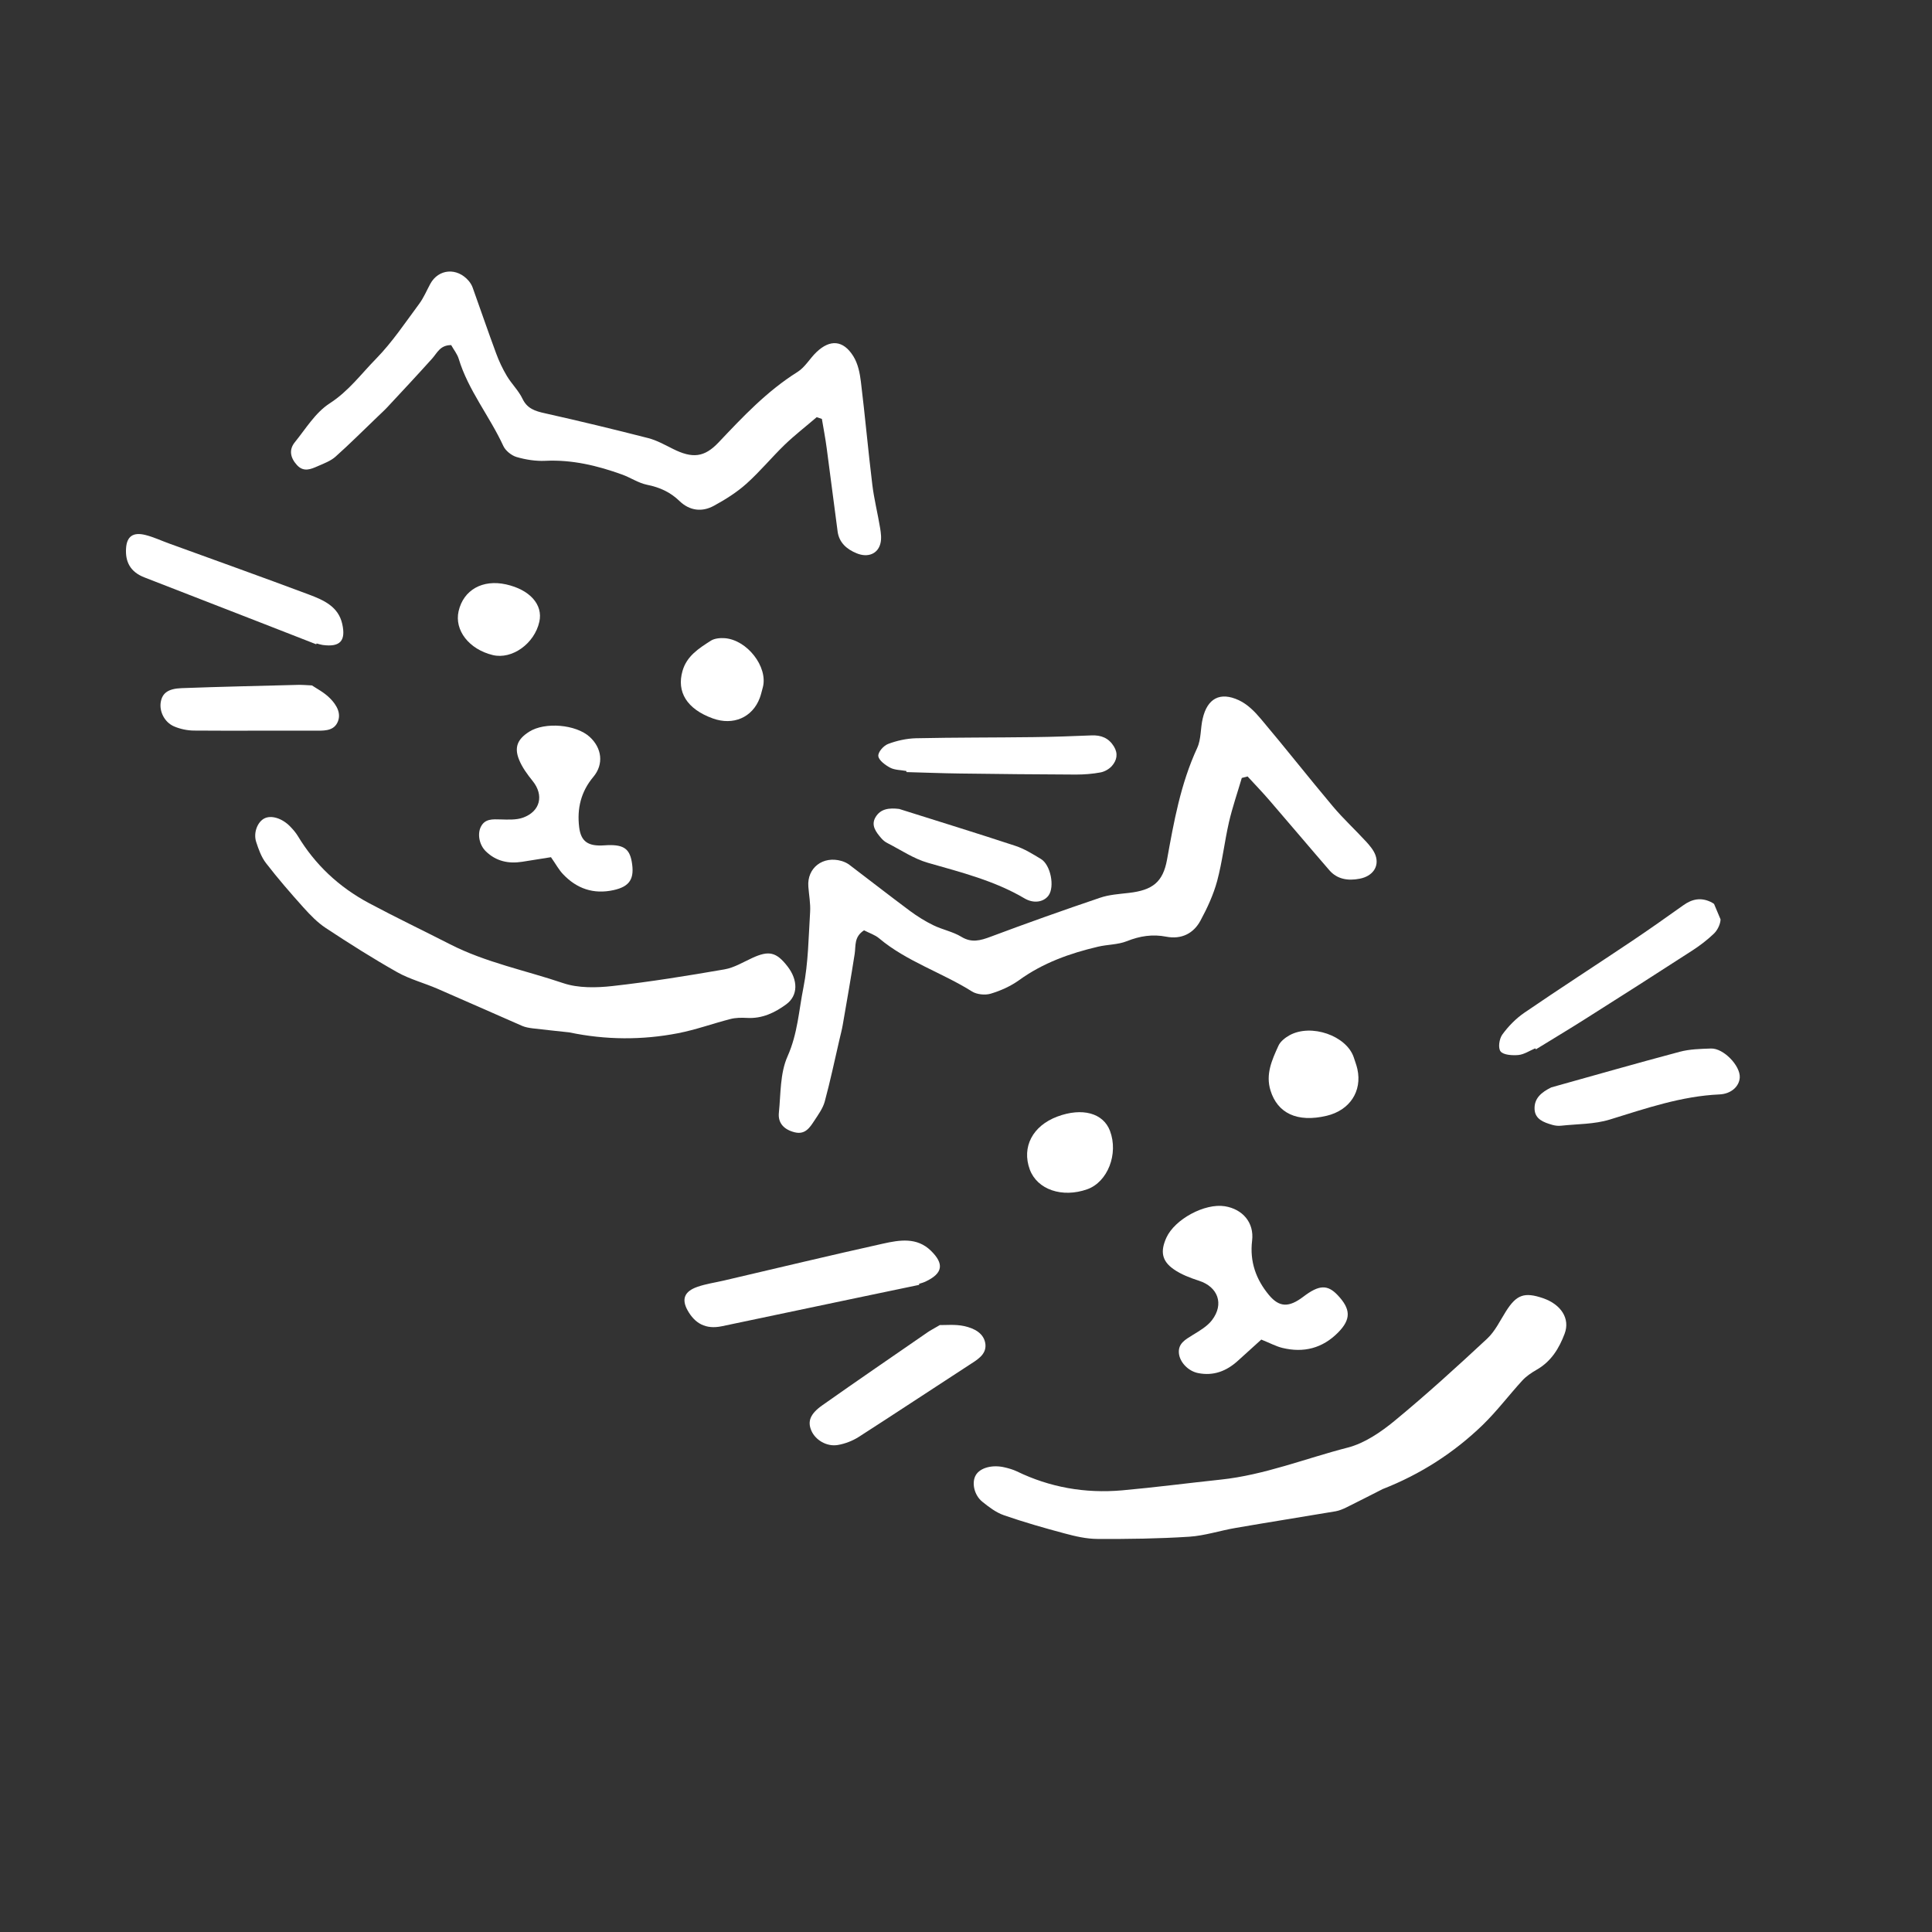
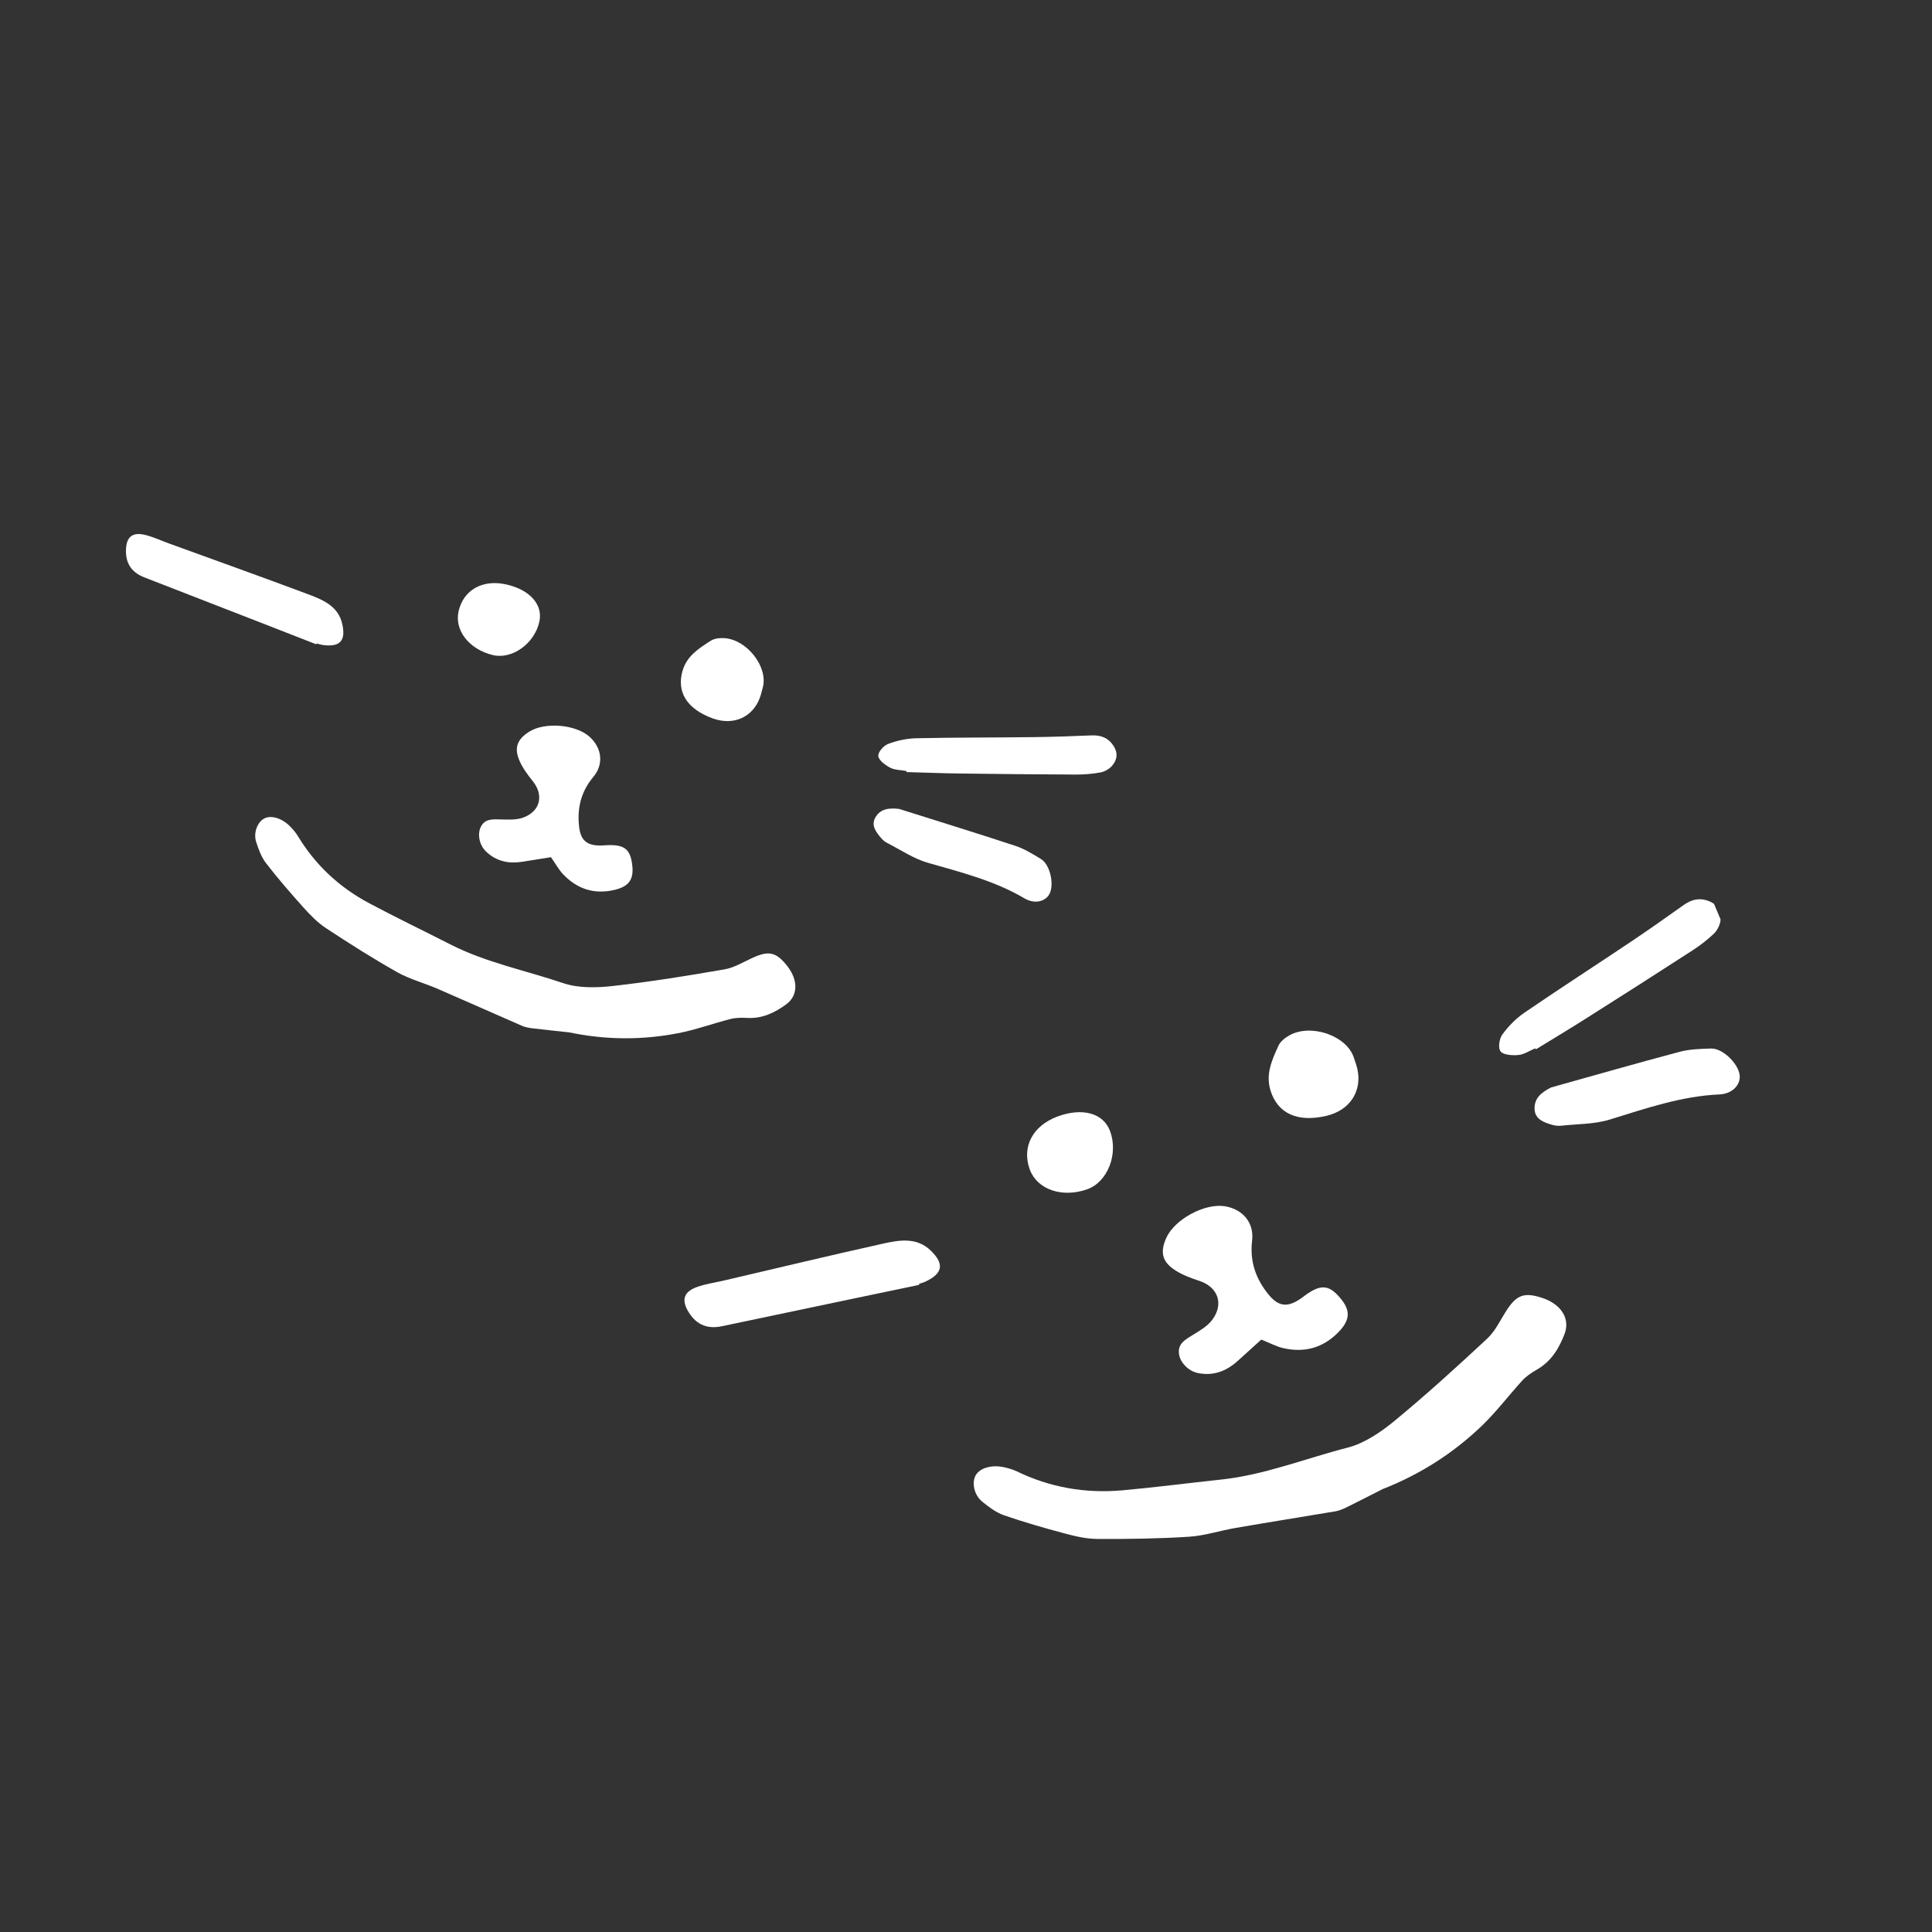
<svg xmlns="http://www.w3.org/2000/svg" version="1.0" preserveAspectRatio="xMidYMid meet" height="240" viewBox="0 0 180 180" zoomAndPan="magnify" width="240">
  <rect x="0" y="0" width="180" height="180" fill="#333333" stroke="none" />
  <defs>
    <clipPath id="ccc498a644">
      <path clip-rule="nonzero" d="M 27 25 L 83 25 L 83 52 L 27 52 Z M 27 25" />
    </clipPath>
    <clipPath id="eb76788255">
      <path clip-rule="nonzero" d="M 17.227 20.285 L 110.285 37.18 L 98.023 104.707 L 4.969 87.812 Z M 17.227 20.285" />
    </clipPath>
    <clipPath id="f6c1bf5fd3">
      <path clip-rule="nonzero" d="M 17.227 20.285 L 110.285 37.18 L 98.023 104.707 L 4.969 87.812 Z M 17.227 20.285" />
    </clipPath>
    <clipPath id="993dd3b4c5">
      <path clip-rule="nonzero" d="M 23 76 L 75 76 L 75 97 L 23 97 Z M 23 76" />
    </clipPath>
    <clipPath id="d0555d6e80">
      <path clip-rule="nonzero" d="M 17.227 20.285 L 110.285 37.18 L 98.023 104.707 L 4.969 87.812 Z M 17.227 20.285" />
    </clipPath>
    <clipPath id="f695a2695b">
      <path clip-rule="nonzero" d="M 17.227 20.285 L 110.285 37.18 L 98.023 104.707 L 4.969 87.812 Z M 17.227 20.285" />
    </clipPath>
    <clipPath id="f6b40cc0ca">
      <path clip-rule="nonzero" d="M 44 67 L 59 67 L 59 84 L 44 84 Z M 44 67" />
    </clipPath>
    <clipPath id="3f1b63a011">
      <path clip-rule="nonzero" d="M 17.227 20.285 L 110.285 37.18 L 98.023 104.707 L 4.969 87.812 Z M 17.227 20.285" />
    </clipPath>
    <clipPath id="16a6acdc55">
      <path clip-rule="nonzero" d="M 17.227 20.285 L 110.285 37.18 L 98.023 104.707 L 4.969 87.812 Z M 17.227 20.285" />
    </clipPath>
    <clipPath id="42f02a9fe9">
      <path clip-rule="nonzero" d="M 11 49 L 32 49 L 32 61 L 11 61 Z M 11 49" />
    </clipPath>
    <clipPath id="7c5f010f80">
      <path clip-rule="nonzero" d="M 17.227 20.285 L 110.285 37.18 L 98.023 104.707 L 4.969 87.812 Z M 17.227 20.285" />
    </clipPath>
    <clipPath id="1acc0cfdaa">
      <path clip-rule="nonzero" d="M 17.227 20.285 L 110.285 37.18 L 98.023 104.707 L 4.969 87.812 Z M 17.227 20.285" />
    </clipPath>
    <clipPath id="b7ed007c79">
      <path clip-rule="nonzero" d="M 81 68 L 105 68 L 105 73 L 81 73 Z M 81 68" />
    </clipPath>
    <clipPath id="85aeae1fcc">
      <path clip-rule="nonzero" d="M 17.227 20.285 L 110.285 37.18 L 98.023 104.707 L 4.969 87.812 Z M 17.227 20.285" />
    </clipPath>
    <clipPath id="055f9d4f0e">
      <path clip-rule="nonzero" d="M 17.227 20.285 L 110.285 37.18 L 98.023 104.707 L 4.969 87.812 Z M 17.227 20.285" />
    </clipPath>
    <clipPath id="f734e9b6a1">
      <path clip-rule="nonzero" d="M 81 75 L 98 75 L 98 85 L 81 85 Z M 81 75" />
    </clipPath>
    <clipPath id="6ffa3e10c6">
      <path clip-rule="nonzero" d="M 17.227 20.285 L 110.285 37.18 L 98.023 104.707 L 4.969 87.812 Z M 17.227 20.285" />
    </clipPath>
    <clipPath id="76793d8e6c">
      <path clip-rule="nonzero" d="M 17.227 20.285 L 110.285 37.18 L 98.023 104.707 L 4.969 87.812 Z M 17.227 20.285" />
    </clipPath>
    <clipPath id="1f1e63778e">
-       <path clip-rule="nonzero" d="M 14 63 L 32 63 L 32 69 L 14 69 Z M 14 63" />
-     </clipPath>
+       </clipPath>
    <clipPath id="e77465556e">
      <path clip-rule="nonzero" d="M 17.227 20.285 L 110.285 37.18 L 98.023 104.707 L 4.969 87.812 Z M 17.227 20.285" />
    </clipPath>
    <clipPath id="5ab4deb120">
      <path clip-rule="nonzero" d="M 17.227 20.285 L 110.285 37.18 L 98.023 104.707 L 4.969 87.812 Z M 17.227 20.285" />
    </clipPath>
    <clipPath id="7788daef2e">
      <path clip-rule="nonzero" d="M 63 59 L 72 59 L 72 68 L 63 68 Z M 63 59" />
    </clipPath>
    <clipPath id="781aaf9058">
      <path clip-rule="nonzero" d="M 17.227 20.285 L 110.285 37.18 L 98.023 104.707 L 4.969 87.812 Z M 17.227 20.285" />
    </clipPath>
    <clipPath id="439a6a2560">
      <path clip-rule="nonzero" d="M 17.227 20.285 L 110.285 37.18 L 98.023 104.707 L 4.969 87.812 Z M 17.227 20.285" />
    </clipPath>
    <clipPath id="d822c452a7">
      <path clip-rule="nonzero" d="M 42 54 L 51 54 L 51 62 L 42 62 Z M 42 54" />
    </clipPath>
    <clipPath id="6be55be83d">
      <path clip-rule="nonzero" d="M 17.227 20.285 L 110.285 37.18 L 98.023 104.707 L 4.969 87.812 Z M 17.227 20.285" />
    </clipPath>
    <clipPath id="e2e308558b">
      <path clip-rule="nonzero" d="M 17.227 20.285 L 110.285 37.18 L 98.023 104.707 L 4.969 87.812 Z M 17.227 20.285" />
    </clipPath>
    <clipPath id="b232f0bcec">
      <path clip-rule="nonzero" d="M 72 64 L 129 64 L 129 106 L 72 106 Z M 72 64" />
    </clipPath>
    <clipPath id="2b37aa3eb8">
      <path clip-rule="nonzero" d="M 50.691 90.621 L 145.574 50.676 L 174.801 120.102 L 79.918 160.047 Z M 50.691 90.621" />
    </clipPath>
    <clipPath id="8c63952da3">
      <path clip-rule="nonzero" d="M 50.691 90.621 L 145.574 50.676 L 174.801 120.102 L 79.918 160.047 Z M 50.691 90.621" />
    </clipPath>
    <clipPath id="536e28d7b5">
      <path clip-rule="nonzero" d="M 90 120 L 146 120 L 146 144 L 90 144 Z M 90 120" />
    </clipPath>
    <clipPath id="35704c599c">
      <path clip-rule="nonzero" d="M 50.691 90.621 L 145.574 50.676 L 174.801 120.102 L 79.918 160.047 Z M 50.691 90.621" />
    </clipPath>
    <clipPath id="ed8b804946">
      <path clip-rule="nonzero" d="M 50.691 90.621 L 145.574 50.676 L 174.801 120.102 L 79.918 160.047 Z M 50.691 90.621" />
    </clipPath>
    <clipPath id="c42f793e24">
      <path clip-rule="nonzero" d="M 108 112 L 126 112 L 126 129 L 108 129 Z M 108 112" />
    </clipPath>
    <clipPath id="835e400c64">
      <path clip-rule="nonzero" d="M 50.691 90.621 L 145.574 50.676 L 174.801 120.102 L 79.918 160.047 Z M 50.691 90.621" />
    </clipPath>
    <clipPath id="b4e5124b82">
      <path clip-rule="nonzero" d="M 50.691 90.621 L 145.574 50.676 L 174.801 120.102 L 79.918 160.047 Z M 50.691 90.621" />
    </clipPath>
    <clipPath id="f01dad1898">
      <path clip-rule="nonzero" d="M 63 115 L 88 115 L 88 124 L 63 124 Z M 63 115" />
    </clipPath>
    <clipPath id="31a1516db1">
      <path clip-rule="nonzero" d="M 50.691 90.621 L 145.574 50.676 L 174.801 120.102 L 79.918 160.047 Z M 50.691 90.621" />
    </clipPath>
    <clipPath id="0c939db4d8">
      <path clip-rule="nonzero" d="M 50.691 90.621 L 145.574 50.676 L 174.801 120.102 L 79.918 160.047 Z M 50.691 90.621" />
    </clipPath>
    <clipPath id="74de73d203">
      <path clip-rule="nonzero" d="M 139 83 L 161 83 L 161 99 L 139 99 Z M 139 83" />
    </clipPath>
    <clipPath id="bb66a7ca6c">
      <path clip-rule="nonzero" d="M 50.691 90.621 L 145.574 50.676 L 174.801 120.102 L 79.918 160.047 Z M 50.691 90.621" />
    </clipPath>
    <clipPath id="450b56670a">
      <path clip-rule="nonzero" d="M 50.691 90.621 L 145.574 50.676 L 174.801 120.102 L 79.918 160.047 Z M 50.691 90.621" />
    </clipPath>
    <clipPath id="3648be3578">
      <path clip-rule="nonzero" d="M 142 97 L 163 97 L 163 105 L 142 105 Z M 142 97" />
    </clipPath>
    <clipPath id="b45850e204">
      <path clip-rule="nonzero" d="M 50.691 90.621 L 145.574 50.676 L 174.801 120.102 L 79.918 160.047 Z M 50.691 90.621" />
    </clipPath>
    <clipPath id="dad9fc280c">
      <path clip-rule="nonzero" d="M 50.691 90.621 L 145.574 50.676 L 174.801 120.102 L 79.918 160.047 Z M 50.691 90.621" />
    </clipPath>
    <clipPath id="fed6df14f1">
      <path clip-rule="nonzero" d="M 75 123 L 92 123 L 92 135 L 75 135 Z M 75 123" />
    </clipPath>
    <clipPath id="89f97c5add">
-       <path clip-rule="nonzero" d="M 50.691 90.621 L 145.574 50.676 L 174.801 120.102 L 79.918 160.047 Z M 50.691 90.621" />
-     </clipPath>
+       </clipPath>
    <clipPath id="75f34837bf">
      <path clip-rule="nonzero" d="M 50.691 90.621 L 145.574 50.676 L 174.801 120.102 L 79.918 160.047 Z M 50.691 90.621" />
    </clipPath>
    <clipPath id="f3cb01515e">
      <path clip-rule="nonzero" d="M 118 96 L 127 96 L 127 105 L 118 105 Z M 118 96" />
    </clipPath>
    <clipPath id="953db2f1cc">
      <path clip-rule="nonzero" d="M 50.691 90.621 L 145.574 50.676 L 174.801 120.102 L 79.918 160.047 Z M 50.691 90.621" />
    </clipPath>
    <clipPath id="45fa20af85">
      <path clip-rule="nonzero" d="M 50.691 90.621 L 145.574 50.676 L 174.801 120.102 L 79.918 160.047 Z M 50.691 90.621" />
    </clipPath>
    <clipPath id="65a2ba7a2c">
      <path clip-rule="nonzero" d="M 95 103 L 104 103 L 104 112 L 95 112 Z M 95 103" />
    </clipPath>
    <clipPath id="c5d5b0a25c">
      <path clip-rule="nonzero" d="M 50.691 90.621 L 145.574 50.676 L 174.801 120.102 L 79.918 160.047 Z M 50.691 90.621" />
    </clipPath>
    <clipPath id="382f6c119d">
      <path clip-rule="nonzero" d="M 50.691 90.621 L 145.574 50.676 L 174.801 120.102 L 79.918 160.047 Z M 50.691 90.621" />
    </clipPath>
  </defs>
  <g clip-path="url(#ccc498a644)">
    <g clip-path="url(#eb76788255)">
      <g clip-path="url(#f6c1bf5fd3)">
-         <path fill-rule="nonzero" fill-opacity="1" d="M 76.09 38.867 C 75.098 39.719 74.055 40.527 73.117 41.426 C 71.891 42.613 70.812 43.93 69.539 45.07 C 68.645 45.871 67.578 46.543 66.5 47.129 C 65.406 47.723 64.258 47.594 63.312 46.684 C 62.469 45.863 61.477 45.402 60.277 45.164 C 59.477 45 58.754 44.5 57.969 44.215 C 55.652 43.379 53.297 42.812 50.793 42.934 C 49.914 42.973 48.977 42.828 48.125 42.578 C 47.641 42.434 47.09 41.98 46.895 41.551 C 45.625 38.793 43.617 36.348 42.738 33.43 C 42.605 32.988 42.281 32.594 42.035 32.152 C 41 32.152 40.738 32.875 40.27 33.398 C 38.902 34.922 37.504 36.418 36.109 37.914 C 35.82 38.227 35.504 38.508 35.199 38.805 C 33.887 40.059 32.609 41.344 31.25 42.555 C 30.805 42.949 30.184 43.18 29.609 43.43 C 28.977 43.707 28.305 44.016 27.676 43.34 C 27.051 42.66 26.898 41.906 27.465 41.207 C 28.488 39.949 29.367 38.453 30.715 37.582 C 32.496 36.43 33.648 34.836 35.039 33.422 C 36.555 31.871 37.754 30.059 39.043 28.324 C 39.473 27.75 39.746 27.078 40.09 26.445 C 40.855 25.043 42.582 24.898 43.668 26.168 C 43.824 26.355 43.961 26.578 44.039 26.801 C 44.77 28.836 45.469 30.887 46.223 32.922 C 46.488 33.641 46.82 34.355 47.219 35.02 C 47.656 35.758 48.32 36.395 48.68 37.152 C 49.113 38.062 49.844 38.305 50.789 38.508 C 54 39.227 57.203 40 60.387 40.816 C 61.184 41.02 61.93 41.441 62.676 41.812 C 64.512 42.738 65.621 42.617 66.938 41.23 C 69.195 38.848 71.43 36.457 74.305 34.652 C 75.016 34.203 75.445 33.402 76.062 32.812 C 77.332 31.594 78.562 31.684 79.5 33.184 C 79.934 33.879 80.109 34.75 80.207 35.559 C 80.598 38.75 80.879 41.953 81.27 45.145 C 81.434 46.5 81.777 47.848 82 49.203 C 82.074 49.668 82.141 50.168 82.031 50.613 C 81.793 51.613 80.848 51.977 79.816 51.551 C 78.852 51.16 78.184 50.527 78.043 49.547 C 77.691 46.953 77.375 44.359 77.023 41.766 C 76.902 40.848 76.727 39.941 76.574 39.031 C 76.41 38.977 76.25 38.926 76.09 38.867 Z M 76.09 38.867" fill="#ffffff" />
-       </g>
+         </g>
    </g>
  </g>
  <g clip-path="url(#993dd3b4c5)">
    <g clip-path="url(#d0555d6e80)">
      <g clip-path="url(#f695a2695b)">
        <path fill-rule="nonzero" fill-opacity="1" d="M 53.035 96.184 C 51.891 96.059 50.738 95.941 49.594 95.805 C 49.273 95.762 48.945 95.707 48.652 95.582 C 46.012 94.434 43.383 93.254 40.742 92.113 C 39.504 91.578 38.168 91.23 37.016 90.582 C 34.738 89.297 32.531 87.898 30.359 86.465 C 29.574 85.949 28.906 85.25 28.281 84.559 C 27.07 83.211 25.883 81.84 24.785 80.418 C 24.344 79.848 24.09 79.125 23.867 78.441 C 23.586 77.57 24.004 76.555 24.648 76.242 C 25.293 75.926 26.305 76.242 27.047 77.016 C 27.309 77.285 27.559 77.578 27.75 77.891 C 29.344 80.535 31.555 82.637 34.383 84.145 C 36.863 85.469 39.41 86.688 41.918 87.969 C 45.25 89.676 48.957 90.406 52.477 91.598 C 53.875 92.07 55.566 92.035 57.062 91.867 C 60.559 91.477 64.031 90.914 67.488 90.316 C 68.402 90.16 69.242 89.637 70.098 89.246 C 71.637 88.539 72.332 88.695 73.371 90.035 C 74.355 91.305 74.375 92.75 73.246 93.574 C 72.203 94.336 71.027 94.926 69.57 94.836 C 69.07 94.809 68.535 94.816 68.059 94.938 C 66.418 95.359 64.82 95.945 63.152 96.266 C 59.824 96.91 56.426 96.895 53.035 96.184 Z M 53.035 96.184" fill="#ffffff" />
      </g>
    </g>
  </g>
  <g clip-path="url(#f6b40cc0ca)">
    <g clip-path="url(#3f1b63a011)">
      <g clip-path="url(#16a6acdc55)">
        <path fill-rule="nonzero" fill-opacity="1" d="M 51.332 79.863 C 50.402 80.012 49.531 80.148 48.656 80.289 C 47.367 80.492 46.215 80.238 45.273 79.324 C 44.637 78.711 44.457 77.672 44.816 77 C 45.199 76.273 45.898 76.324 46.637 76.344 C 47.328 76.363 48.09 76.402 48.711 76.184 C 50.355 75.602 50.691 74.078 49.625 72.762 C 49.125 72.145 48.637 71.473 48.355 70.766 C 47.887 69.605 48.234 68.848 49.309 68.168 C 50.773 67.246 53.652 67.488 54.934 68.648 C 56.078 69.688 56.273 71.191 55.285 72.375 C 54.117 73.762 53.754 75.34 53.957 77.047 C 54.121 78.434 54.816 78.867 56.324 78.758 C 58.008 78.641 58.629 79.004 58.855 80.262 C 59.141 81.859 58.688 82.594 57.164 82.93 C 55.289 83.344 53.719 82.785 52.453 81.441 C 52.07 81.043 51.809 80.543 51.332 79.863 Z M 51.332 79.863" fill="#ffffff" />
      </g>
    </g>
  </g>
  <g clip-path="url(#42f02a9fe9)">
    <g clip-path="url(#7c5f010f80)">
      <g clip-path="url(#1acc0cfdaa)">
        <path fill-rule="nonzero" fill-opacity="1" d="M 29.461 60.027 C 27.727 59.348 25.992 58.672 24.258 57.996 C 20.66 56.598 17.066 55.195 13.469 53.801 C 12.113 53.281 11.656 52.309 11.746 51.059 C 11.824 49.977 12.395 49.559 13.535 49.84 C 14.277 50.023 14.984 50.355 15.711 50.621 C 20.07 52.207 24.441 53.766 28.785 55.395 C 30.164 55.914 31.527 56.512 31.887 58.137 C 32.23 59.68 31.715 60.316 30.062 60.09 C 29.875 60.062 29.684 60 29.5 59.949 C 29.484 59.977 29.477 60.004 29.461 60.027 Z M 29.461 60.027" fill="#ffffff" />
      </g>
    </g>
  </g>
  <g clip-path="url(#b7ed007c79)">
    <g clip-path="url(#85aeae1fcc)">
      <g clip-path="url(#055f9d4f0e)">
        <path fill-rule="nonzero" fill-opacity="1" d="M 84.445 71.832 C 83.938 71.738 83.367 71.75 82.938 71.527 C 82.477 71.281 81.875 70.836 81.832 70.445 C 81.785 70.082 82.305 69.484 82.734 69.316 C 83.539 69.008 84.453 68.805 85.332 68.781 C 88.98 68.703 92.637 68.723 96.293 68.676 C 98.09 68.656 99.887 68.59 101.68 68.516 C 102.605 68.473 103.297 68.766 103.777 69.539 C 104.191 70.215 104.055 70.832 103.598 71.359 C 103.348 71.645 102.926 71.891 102.531 71.965 C 101.785 72.105 101.004 72.164 100.234 72.164 C 96.637 72.148 93.039 72.117 89.438 72.066 C 87.777 72.047 86.113 71.977 84.453 71.934 C 84.449 71.902 84.445 71.867 84.445 71.832 Z M 84.445 71.832" fill="#ffffff" />
      </g>
    </g>
  </g>
  <g clip-path="url(#f734e9b6a1)">
    <g clip-path="url(#6ffa3e10c6)">
      <g clip-path="url(#76793d8e6c)">
        <path fill-rule="nonzero" fill-opacity="1" d="M 83.773 75.367 C 87.387 76.508 91.004 77.621 94.598 78.805 C 95.441 79.082 96.219 79.57 96.977 80.027 C 97.891 80.574 98.281 82.621 97.688 83.434 C 97.242 84.039 96.324 84.215 95.449 83.699 C 92.664 82.055 89.551 81.273 86.457 80.387 C 85.129 80.008 83.934 79.191 82.691 78.555 C 82.465 78.445 82.258 78.273 82.102 78.09 C 81.605 77.512 81.129 76.891 81.566 76.145 C 82.035 75.344 82.836 75.254 83.773 75.367 Z M 83.773 75.367" fill="#ffffff" />
      </g>
    </g>
  </g>
  <g clip-path="url(#1f1e63778e)">
    <g clip-path="url(#e77465556e)">
      <g clip-path="url(#5ab4deb120)">
        <path fill-rule="nonzero" fill-opacity="1" d="M 29.062 63.859 C 29.461 64.129 30.207 64.508 30.75 65.062 C 31.367 65.684 31.852 66.508 31.422 67.348 C 31.008 68.156 30.078 68.074 29.227 68.074 C 25.504 68.062 21.785 68.094 18.059 68.066 C 17.441 68.059 16.773 67.918 16.207 67.672 C 15.312 67.281 14.832 66.27 14.977 65.414 C 15.117 64.586 15.648 64.16 16.922 64.113 C 20.578 63.977 24.234 63.902 27.895 63.805 C 28.152 63.801 28.41 63.828 29.062 63.859 Z M 29.062 63.859" fill="#ffffff" />
      </g>
    </g>
  </g>
  <g clip-path="url(#7788daef2e)">
    <g clip-path="url(#781aaf9058)">
      <g clip-path="url(#439a6a2560)">
        <path fill-rule="nonzero" fill-opacity="1" d="M 71.078 64.012 C 70.98 64.352 70.91 64.703 70.785 65.031 C 70.102 66.848 68.312 67.621 66.41 66.934 C 63.98 66.055 63.031 64.457 63.586 62.516 C 63.98 61.121 65.105 60.41 66.242 59.684 C 66.57 59.477 67.098 59.426 67.523 59.457 C 69.621 59.621 71.551 62.129 71.078 64.012 Z M 71.078 64.012" fill="#ffffff" />
      </g>
    </g>
  </g>
  <g clip-path="url(#d822c452a7)">
    <g clip-path="url(#6be55be83d)">
      <g clip-path="url(#e2e308558b)">
        <path fill-rule="nonzero" fill-opacity="1" d="M 50.25 57.922 C 49.801 59.965 47.707 61.465 45.91 61.031 C 43.703 60.496 42.32 58.723 42.727 56.941 C 43.184 54.957 44.961 53.957 47.16 54.449 C 49.367 54.945 50.602 56.332 50.25 57.922 Z M 50.25 57.922" fill="#ffffff" />
      </g>
    </g>
  </g>
  <g clip-path="url(#b232f0bcec)">
    <g clip-path="url(#2b37aa3eb8)">
      <g clip-path="url(#8c63952da3)">
-         <path fill-rule="nonzero" fill-opacity="1" d="M 115.695 72.48 C 115.293 73.852 114.82 75.215 114.5 76.598 C 114.086 78.414 113.883 80.266 113.402 82.07 C 113.059 83.34 112.484 84.594 111.844 85.773 C 111.199 86.973 110.07 87.539 108.66 87.27 C 107.398 87.023 106.215 87.195 104.977 87.691 C 104.145 88.02 103.184 87.992 102.293 88.203 C 99.672 88.82 97.18 89.707 94.957 91.312 C 94.176 91.875 93.234 92.301 92.305 92.578 C 91.777 92.738 91 92.652 90.562 92.375 C 87.754 90.609 84.453 89.57 81.906 87.422 C 81.523 87.098 80.988 86.93 80.5 86.676 C 79.551 87.293 79.746 88.109 79.629 88.867 C 79.285 91.082 78.898 93.285 78.516 95.488 C 78.438 95.945 78.316 96.395 78.211 96.848 C 77.762 98.777 77.359 100.719 76.836 102.641 C 76.664 103.266 76.234 103.852 75.859 104.426 C 75.445 105.055 75.012 105.738 74.035 105.492 C 73.055 105.246 72.465 104.645 72.566 103.668 C 72.75 101.902 72.664 100.008 73.379 98.406 C 74.32 96.289 74.426 94.137 74.852 92.016 C 75.312 89.691 75.328 87.312 75.477 84.957 C 75.523 84.172 75.371 83.395 75.312 82.609 C 75.172 80.867 76.668 79.703 78.418 80.219 C 78.676 80.297 78.934 80.418 79.137 80.574 C 81.023 82.004 82.887 83.461 84.793 84.879 C 85.465 85.375 86.195 85.832 86.957 86.203 C 87.801 86.617 88.789 86.801 89.57 87.281 C 90.512 87.855 91.324 87.641 92.312 87.266 C 95.68 86.004 99.074 84.797 102.48 83.645 C 103.328 83.352 104.266 83.297 105.168 83.191 C 107.402 82.938 108.348 82.168 108.727 80.105 C 109.367 76.578 109.984 73.055 111.539 69.688 C 111.922 68.852 111.836 67.859 112.051 66.953 C 112.484 65.074 113.664 64.422 115.422 65.238 C 116.234 65.617 116.914 66.309 117.484 66.992 C 119.754 69.68 121.922 72.445 124.184 75.133 C 125.145 76.277 126.262 77.305 127.277 78.41 C 127.625 78.793 127.984 79.211 128.152 79.684 C 128.527 80.742 127.879 81.637 126.68 81.867 C 125.566 82.086 124.574 81.906 123.863 81.09 C 121.988 78.926 120.148 76.738 118.277 74.574 C 117.621 73.809 116.918 73.086 116.234 72.34 C 116.047 72.387 115.871 72.438 115.695 72.48 Z M 115.695 72.48" fill="#ffffff" />
-       </g>
+         </g>
    </g>
  </g>
  <g clip-path="url(#536e28d7b5)">
    <g clip-path="url(#35704c599c)">
      <g clip-path="url(#ed8b804946)">
        <path fill-rule="nonzero" fill-opacity="1" d="M 128.82 138.734 C 127.699 139.305 126.574 139.879 125.441 140.441 C 125.125 140.594 124.789 140.738 124.449 140.801 C 121.344 141.324 118.234 141.816 115.133 142.352 C 113.684 142.598 112.246 143.078 110.805 143.172 C 107.957 143.355 105.098 143.395 102.25 143.379 C 101.223 143.375 100.195 143.137 99.207 142.871 C 97.297 142.363 95.391 141.816 93.535 141.172 C 92.789 140.914 92.129 140.402 91.516 139.91 C 90.738 139.277 90.512 138.102 90.918 137.426 C 91.316 136.754 92.434 136.441 93.578 136.707 C 93.977 136.797 94.379 136.914 94.742 137.086 C 97.781 138.559 101.059 139.16 104.551 138.852 C 107.613 138.578 110.672 138.176 113.734 137.852 C 117.805 137.422 121.633 135.879 125.57 134.867 C 127.133 134.465 128.66 133.422 129.93 132.375 C 132.898 129.93 135.742 127.34 138.547 124.727 C 139.293 124.035 139.75 123.055 140.297 122.188 C 141.285 120.621 142.016 120.352 143.77 120.953 C 145.43 121.527 146.309 122.844 145.77 124.266 C 145.27 125.59 144.543 126.836 143.156 127.621 C 142.68 127.895 142.195 128.223 141.832 128.617 C 140.582 129.984 139.465 131.473 138.133 132.766 C 135.469 135.344 132.348 137.355 128.82 138.734 Z M 128.82 138.734" fill="#ffffff" />
      </g>
    </g>
  </g>
  <g clip-path="url(#c42f793e24)">
    <g clip-path="url(#835e400c64)">
      <g clip-path="url(#b4e5124b82)">
        <path fill-rule="nonzero" fill-opacity="1" d="M 117.512 124.805 C 116.75 125.496 116.035 126.145 115.316 126.793 C 114.258 127.75 113.055 128.207 111.641 127.93 C 110.695 127.75 109.91 126.902 109.836 126.074 C 109.754 125.18 110.422 124.812 111.109 124.387 C 111.754 123.992 112.477 123.574 112.914 123 C 114.074 121.488 113.469 119.891 111.707 119.324 C 110.879 119.055 110.035 118.734 109.352 118.254 C 108.227 117.473 108.098 116.57 108.672 115.305 C 109.461 113.586 112.246 112.086 114.113 112.383 C 115.777 112.652 116.859 113.91 116.656 115.586 C 116.418 117.555 117.031 119.219 118.23 120.66 C 119.211 121.832 120.105 121.812 121.426 120.812 C 122.895 119.695 123.68 119.66 124.637 120.676 C 125.855 121.969 125.879 122.91 124.684 124.129 C 123.215 125.629 121.441 126.059 119.48 125.582 C 118.895 125.441 118.355 125.145 117.512 124.805 Z M 117.512 124.805" fill="#ffffff" />
      </g>
    </g>
  </g>
  <g clip-path="url(#f01dad1898)">
    <g clip-path="url(#31a1516db1)">
      <g clip-path="url(#0c939db4d8)">
        <path fill-rule="nonzero" fill-opacity="1" d="M 85.641 119.707 C 83.645 120.125 81.652 120.535 79.656 120.957 C 75.531 121.824 71.402 122.688 67.273 123.559 C 65.723 123.891 64.723 123.273 64.059 122.078 C 63.484 121.043 63.758 120.316 64.969 119.895 C 65.758 119.617 66.605 119.5 67.426 119.309 C 72.367 118.156 77.301 116.969 82.25 115.871 C 83.824 115.52 85.426 115.254 86.73 116.527 C 87.965 117.734 87.875 118.629 86.227 119.402 C 86.035 119.496 85.824 119.547 85.625 119.613 C 85.629 119.645 85.637 119.68 85.641 119.707 Z M 85.641 119.707" fill="#ffffff" />
      </g>
    </g>
  </g>
  <g clip-path="url(#74de73d203)">
    <g clip-path="url(#bb66a7ca6c)">
      <g clip-path="url(#450b56670a)">
        <path fill-rule="nonzero" fill-opacity="1" d="M 143.031 97.672 C 142.512 97.891 141.996 98.242 141.469 98.293 C 140.902 98.344 140.086 98.293 139.812 97.965 C 139.555 97.656 139.672 96.801 139.965 96.391 C 140.52 95.625 141.23 94.895 142.023 94.352 C 145.316 92.098 148.68 89.93 151.996 87.707 C 153.629 86.613 155.234 85.477 156.832 84.34 C 157.656 83.75 158.465 83.602 159.367 84.023 C 160.148 84.395 160.391 85.043 160.289 85.797 C 160.23 86.207 159.992 86.688 159.672 86.992 C 159.074 87.566 158.395 88.086 157.691 88.543 C 154.387 90.68 151.074 92.801 147.746 94.902 C 146.215 95.875 144.648 96.809 143.102 97.762 C 143.078 97.734 143.055 97.703 143.031 97.672 Z M 143.031 97.672" fill="#ffffff" />
      </g>
    </g>
  </g>
  <g clip-path="url(#3648be3578)">
    <g clip-path="url(#b45850e204)">
      <g clip-path="url(#dad9fc280c)">
        <path fill-rule="nonzero" fill-opacity="1" d="M 144.531 101.309 C 148.52 100.195 152.5 99.055 156.496 97.992 C 157.434 97.742 158.438 97.723 159.406 97.688 C 160.566 97.645 162.148 99.285 162.09 100.383 C 162.047 101.203 161.309 101.914 160.199 101.965 C 156.668 102.121 153.348 103.266 149.984 104.305 C 148.543 104.75 146.961 104.715 145.445 104.879 C 145.172 104.91 144.879 104.875 144.625 104.801 C 143.828 104.57 143.02 104.285 142.973 103.344 C 142.926 102.328 143.605 101.766 144.531 101.309 Z M 144.531 101.309" fill="#ffffff" />
      </g>
    </g>
  </g>
  <g clip-path="url(#fed6df14f1)">
    <g clip-path="url(#89f97c5add)">
      <g clip-path="url(#75f34837bf)">
        <path fill-rule="nonzero" fill-opacity="1" d="M 87.562 123.453 C 88.086 123.465 88.996 123.367 89.824 123.547 C 90.758 123.75 91.695 124.215 91.809 125.238 C 91.91 126.227 91.008 126.707 90.23 127.215 C 86.816 129.43 83.426 131.68 80 133.879 C 79.43 134.242 78.73 134.512 78.066 134.625 C 77.016 134.805 75.969 134.16 75.594 133.293 C 75.227 132.449 75.461 131.742 76.598 130.938 C 79.863 128.633 83.168 126.375 86.457 124.102 C 86.691 123.941 86.945 123.816 87.562 123.453 Z M 87.562 123.453" fill="#ffffff" />
      </g>
    </g>
  </g>
  <g clip-path="url(#f3cb01515e)">
    <g clip-path="url(#953db2f1cc)">
      <g clip-path="url(#45fa20af85)">
        <path fill-rule="nonzero" fill-opacity="1" d="M 126.121 98.496 C 126.238 98.867 126.383 99.23 126.465 99.605 C 126.922 101.676 125.746 103.449 123.594 103.957 C 120.848 104.605 119.023 103.711 118.371 101.602 C 117.898 100.086 118.5 98.766 119.113 97.422 C 119.285 97.035 119.738 96.676 120.148 96.449 C 122.164 95.348 125.434 96.488 126.121 98.496 Z M 126.121 98.496" fill="#ffffff" />
      </g>
    </g>
  </g>
  <g clip-path="url(#65a2ba7a2c)">
    <g clip-path="url(#c5d5b0a25c)">
      <g clip-path="url(#382f6c119d)">
        <path fill-rule="nonzero" fill-opacity="1" d="M 103.414 105.359 C 104.223 107.5 103.203 110.121 101.297 110.801 C 98.957 111.629 96.633 110.832 95.941 108.957 C 95.176 106.867 96.203 104.891 98.512 104.027 C 100.828 103.164 102.789 103.699 103.414 105.359 Z M 103.414 105.359" fill="#ffffff" />
      </g>
    </g>
  </g>
</svg>